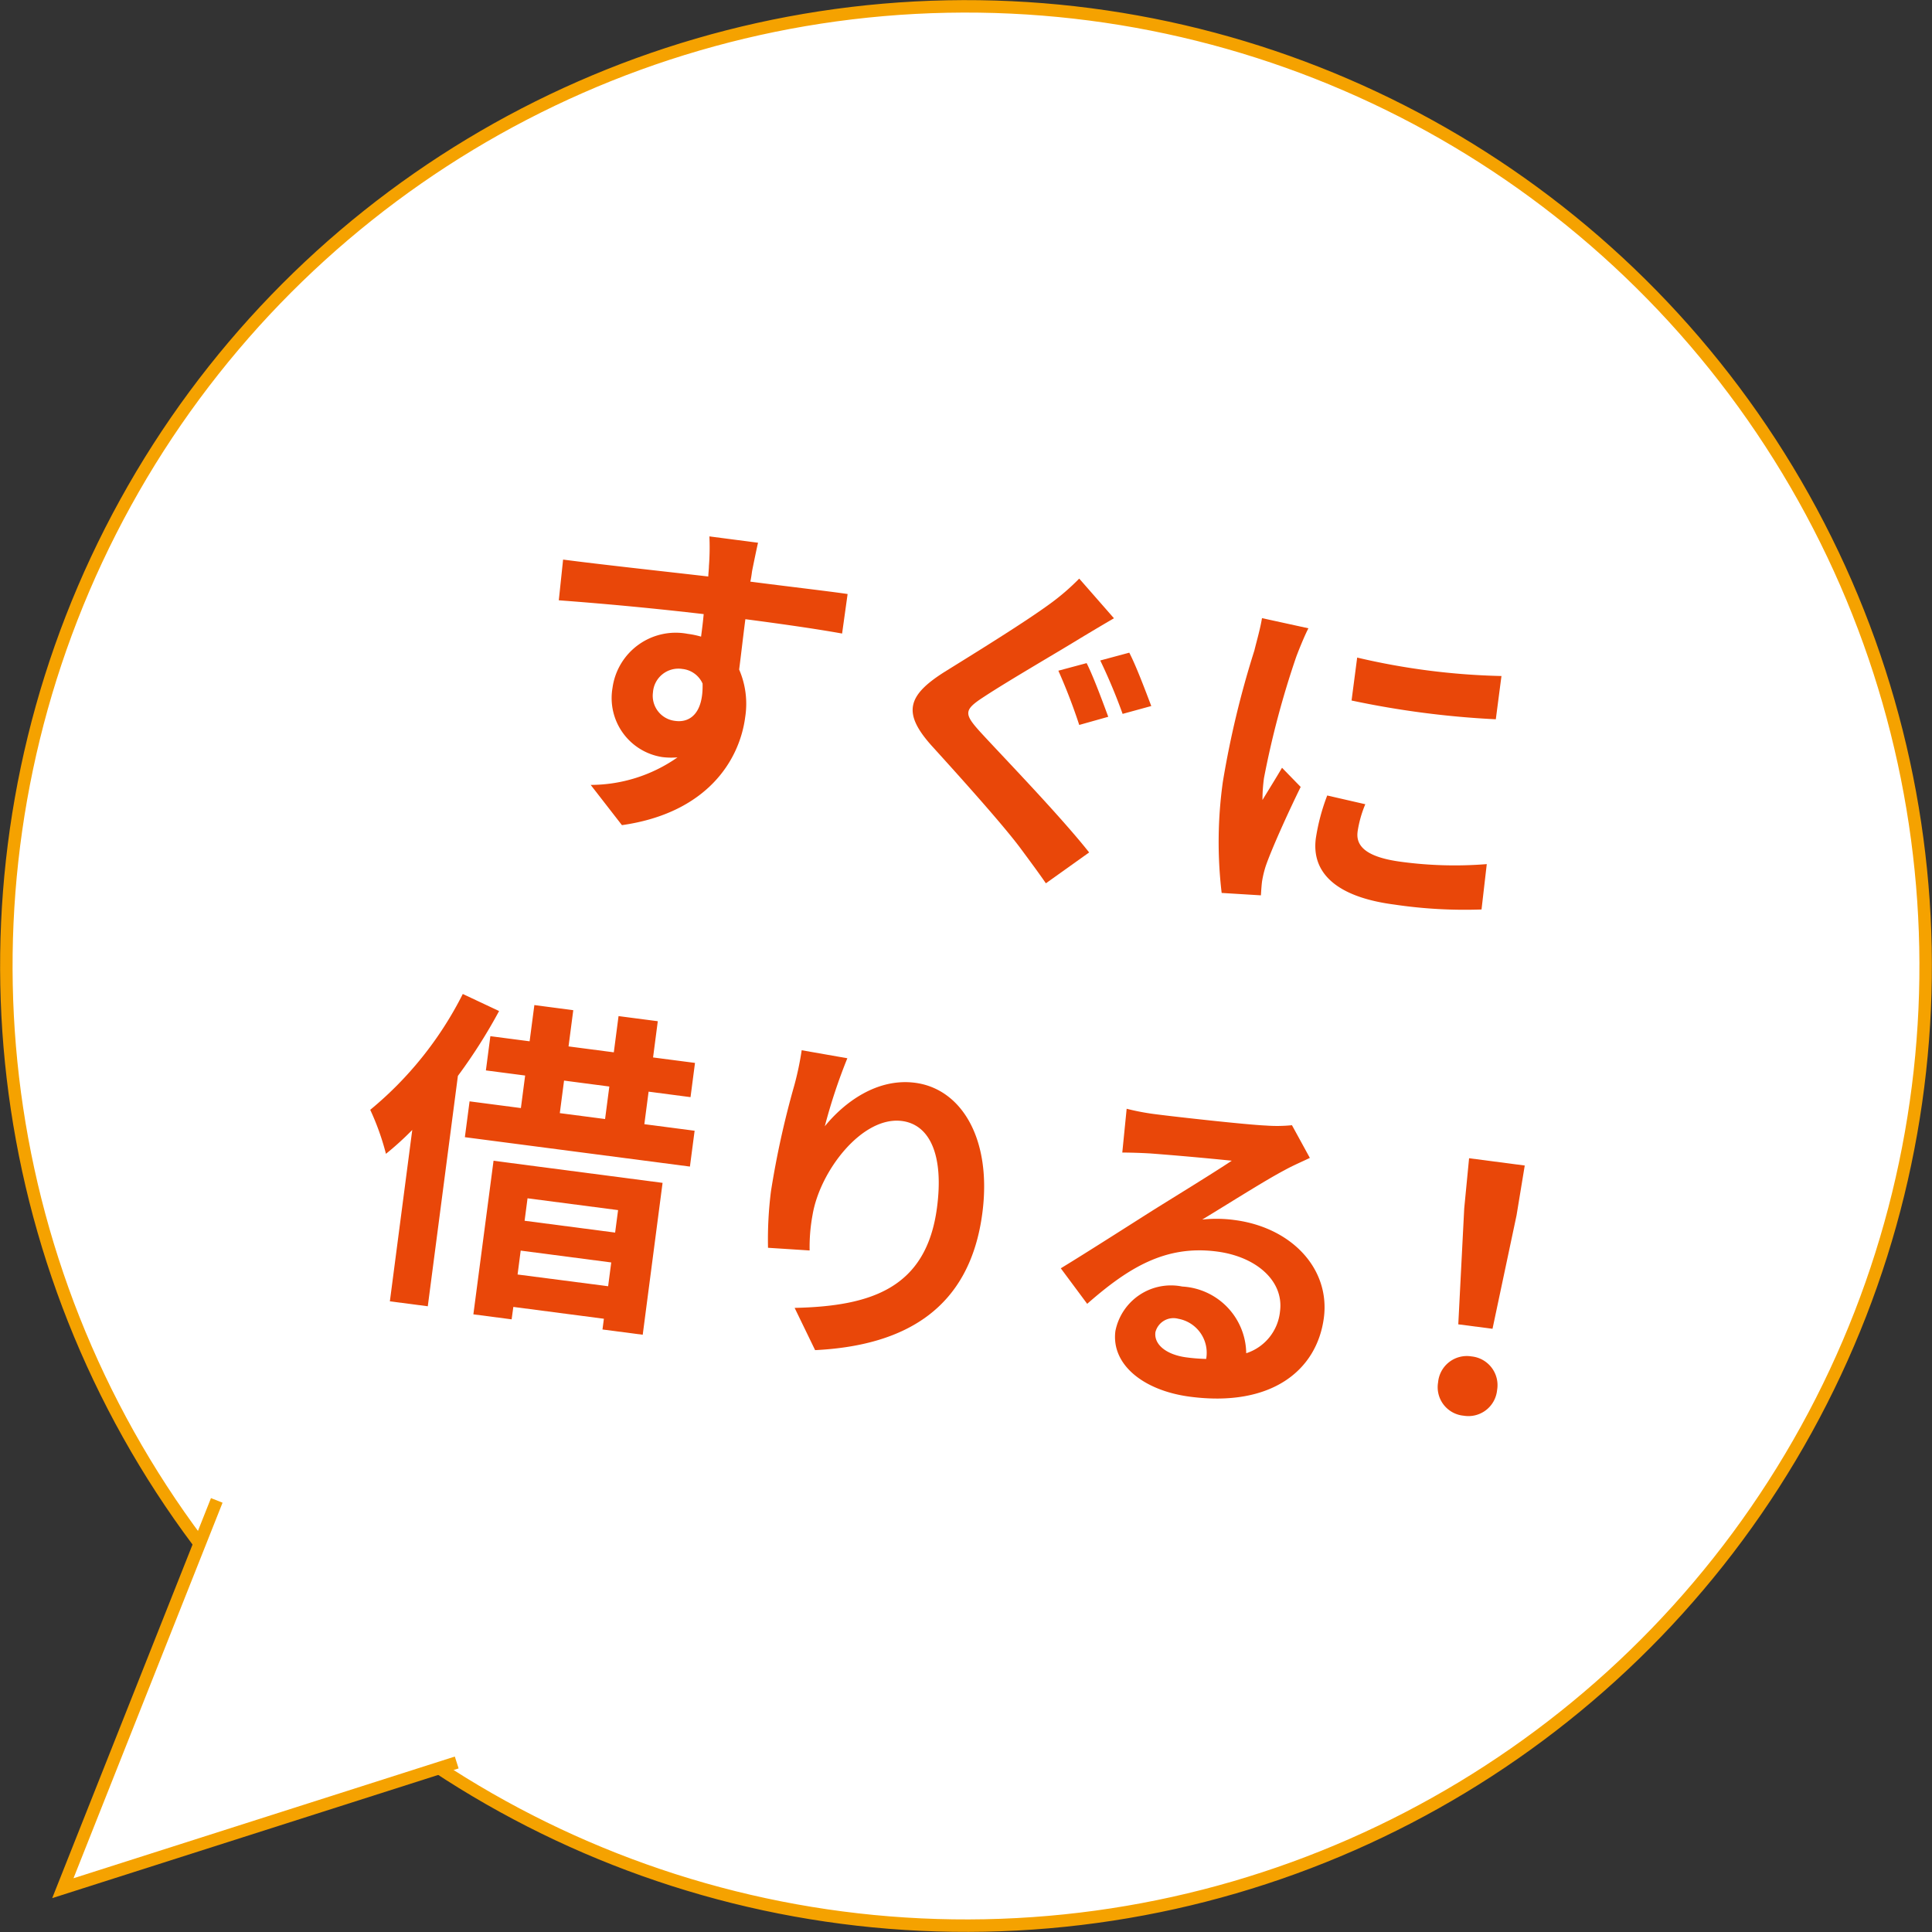
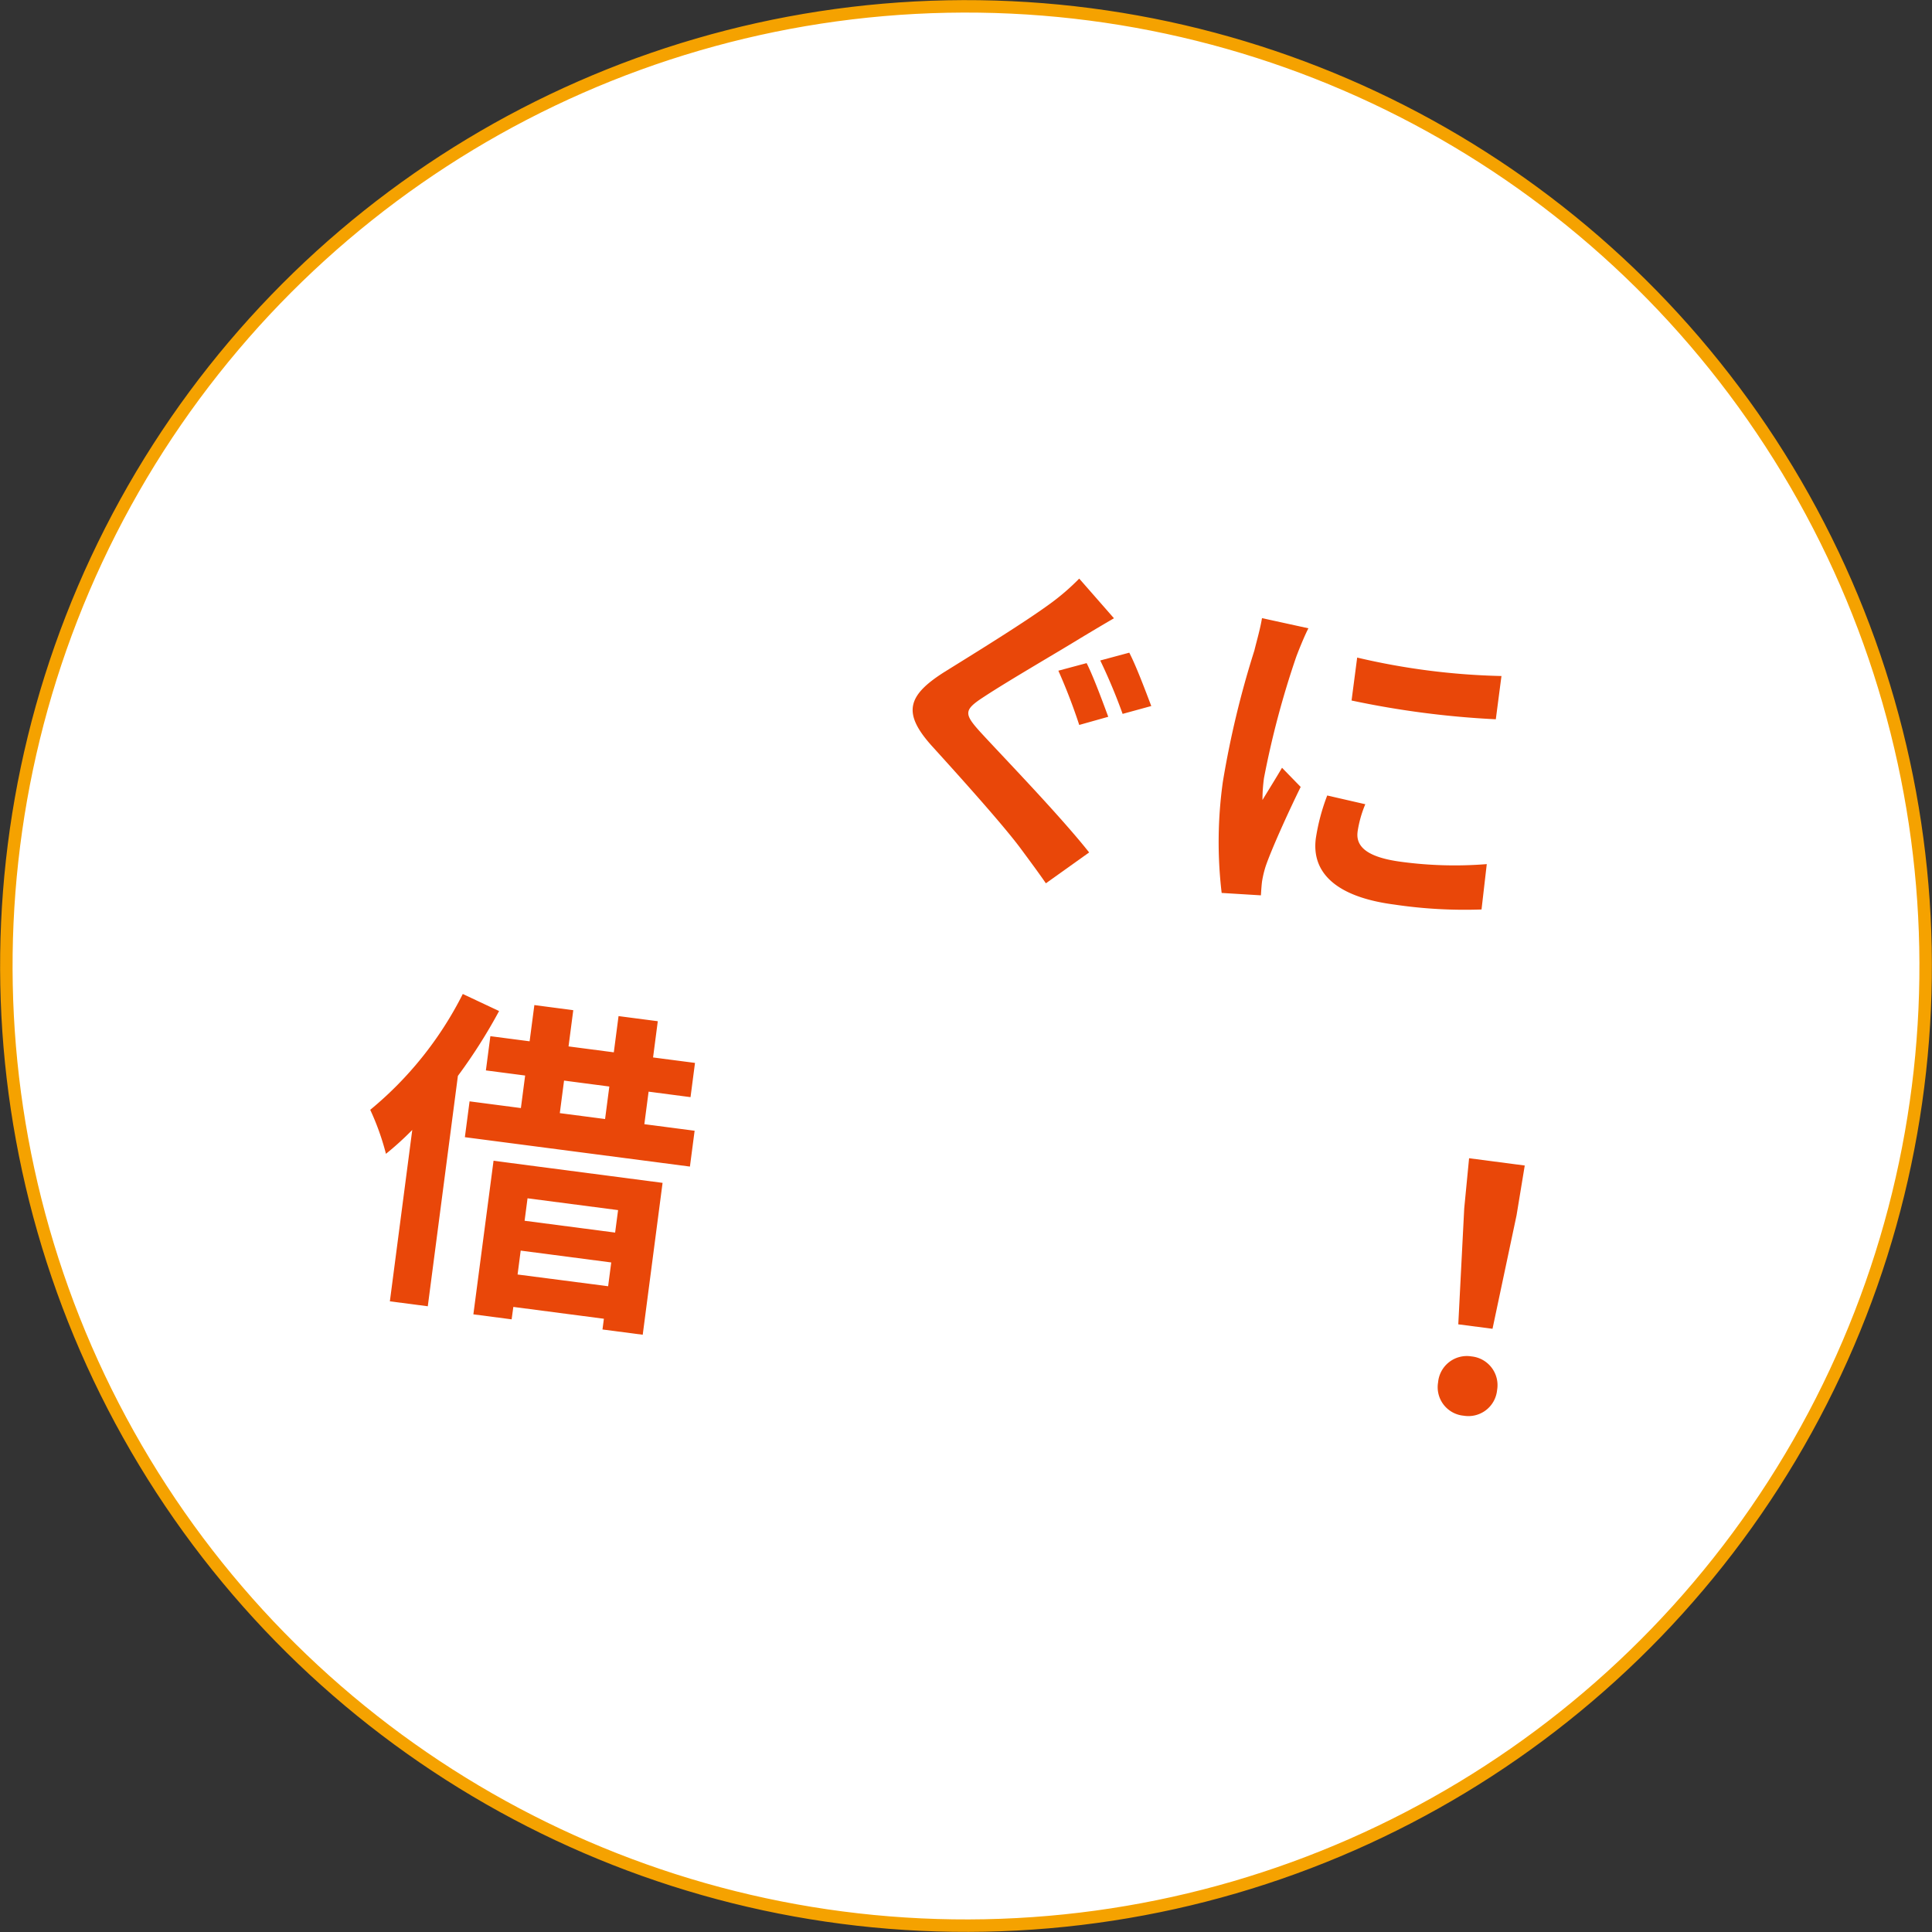
<svg xmlns="http://www.w3.org/2000/svg" width="113.213" height="113.213">
  <rect width="100%" height="100%" fill="#333333" stroke="none" />
  <g data-name="グループ 18217" transform="translate(1123.594 669.46)">
    <circle data-name="楕円形 737" cx="56.235" cy="56.235" r="56.235" transform="rotate(-31.122 -1706.736 1738.455)" fill="#fff" stroke="#f5a200" stroke-miterlimit="10" stroke-width=".73" />
    <g data-name="グループ 18205" fill="#e94709">
-       <path data-name="パス 18564" d="M-1079.525-635.983c-.021.157-.049.374-.1.606 1.985.26 4.684.572 5.7.726l-.323 2.316c-1.173-.213-2.994-.491-5.668-.841-.131 1-.252 2.087-.365 2.951a5.046 5.046 0 01.355 2.786c-.334 2.554-2.253 5.623-7.223 6.332l-1.831-2.358a8.894 8.894 0 005.087-1.614 4.242 4.242 0 01-.9-.018 3.5 3.5 0 01-2.908-4.057 3.739 3.739 0 014.411-3.162 4.975 4.975 0 01.778.162c.057-.433.115-.885.153-1.32a206.23 206.23 0 00-8.49-.809l.252-2.386c2.24.293 5.827.682 8.506.991.014-.258.039-.454.04-.614a14.294 14.294 0 00.027-1.736l2.85.372c-.074.31-.291 1.361-.351 1.673zm-4.485 8.769c.826.109 1.635-.426 1.586-2.191a1.461 1.461 0 00-1.187-.855 1.493 1.493 0 00-1.72 1.375 1.479 1.479 0 001.321 1.671z" />
      <path data-name="パス 18565" d="M-1060.224-632.1c-1.391.858-4.267 2.521-5.711 3.472-1.179.765-1.188.984-.227 2.049 1.311 1.431 4.641 4.864 6.391 7.071l-2.535 1.809c-.47-.682-1-1.391-1.49-2.055-1.037-1.394-3.586-4.225-5.193-5.995-1.728-1.925-1.454-2.948.747-4.34 1.7-1.057 4.675-2.888 6.179-3.991a13.444 13.444 0 001.71-1.475l2.036 2.325c-.671.39-1.383.816-1.907 1.13zm1.572 4.643l-1.7.478a33.57 33.57 0 00-1.223-3.179l1.656-.444c.412.813.986 2.387 1.267 3.143zm2.521-.63l-1.679.46a32.962 32.962 0 00-1.31-3.13l1.7-.457c.414.792.992 2.347 1.289 3.125z" />
      <path data-name="パス 18566" d="M-1047.641-630.958a52.376 52.376 0 00-1.885 7.091 9.455 9.455 0 00-.089 1.287c.382-.63.786-1.276 1.146-1.89l1.093 1.123c-.764 1.559-1.693 3.617-2.045 4.63a6.058 6.058 0 00-.219.911c-.028.216-.049.533-.066.812l-2.3-.141a25.375 25.375 0 01.072-6.527 55.167 55.167 0 011.844-7.676c.131-.542.346-1.273.447-1.9l2.721.595c-.211.393-.595 1.343-.719 1.685zm3.6 10.245c-.113.865.564 1.494 2.57 1.756a23.454 23.454 0 005 .133l-.307 2.658a27.987 27.987 0 01-5.12-.289c-3.38-.441-4.855-1.854-4.59-3.878a12 12 0 01.668-2.512l2.231.512a6.717 6.717 0 00-.454 1.62zm8.431-9.133l-.331 2.535a53.063 53.063 0 01-8.453-1.1l.329-2.516a40.647 40.647 0 008.453 1.081z" />
      <path data-name="パス 18567" d="M-1094.348-610.214a31.389 31.389 0 01-2.414 3.8l-1.764 13.5-2.222-.29 1.312-10.043a17.722 17.722 0 01-1.542 1.4 14.887 14.887 0 00-.921-2.579 21.071 21.071 0 005.424-6.788zm11.458 7.014l-.275 2.1-13.188-1.722.276-2.1 3.007.393.249-1.906-2.3-.3.262-2.006 2.3.3.278-2.123 2.28.3-.277 2.122 2.653.347.277-2.123 2.3.3-.277 2.123 2.457.32-.262 2.006-2.457-.321-.249 1.906zm-11.783 1.759l9.905 1.295-1.163 8.9-2.358-.308.082-.629-5.306-.693-.1.728-2.242-.293zm6.715 7.353l.182-1.394-5.306-.694-.182 1.4zm-4.723-5.153l-.172 1.316 5.305.693.173-1.317zm1.891-4.991l2.653.346.249-1.905-2.653-.348z" />
-       <path data-name="パス 18568" d="M-1075.261-603.462c1.145-1.41 3.07-2.838 5.291-2.548 2.732.358 4.506 3.308 3.941 7.632-.727 5.562-4.474 7.771-9.8 8.034l-1.2-2.475c4.45-.1 7.722-1.13 8.343-5.886.4-3.027-.4-4.851-2.055-5.066-2.32-.3-4.8 2.911-5.236 5.492a10.349 10.349 0 00-.174 2.095l-2.438-.157a22.518 22.518 0 01.173-3.315 52.35 52.35 0 011.372-6.219 17.7 17.7 0 00.428-2.042l2.676.469a32.319 32.319 0 00-1.321 3.986z" />
-       <path data-name="パス 18569" d="M-1055.8-604.158c1.042.136 5.259.607 6.392.654a8.741 8.741 0 001.521-.02l1.049 1.916c-.49.236-1 .45-1.493.724-1.159.609-3.45 2.069-4.815 2.889a7.824 7.824 0 011.9.028c3.341.437 5.6 2.851 5.23 5.72-.406 3.1-3.086 5.255-7.842 4.633-2.733-.357-4.631-1.885-4.375-3.85a3.321 3.321 0 013.92-2.606 3.966 3.966 0 013.746 3.908 2.876 2.876 0 001.981-2.46c.231-1.769-1.382-3.2-3.7-3.5-3.007-.393-5.181.942-7.6 3.065l-1.547-2.082c1.542-.937 4.182-2.63 5.468-3.442 1.218-.761 3.478-2.145 4.552-2.863a193.223 193.223 0 00-4.782-.426 33.516 33.516 0 00-1.634-.053l.256-2.565a13.874 13.874 0 001.773.33zm1.738 14.24a10.623 10.623 0 001.148.09 2.026 2.026 0 00-1.633-2.353 1.091 1.091 0 00-1.341.785c-.095.727.646 1.324 1.825 1.478z" />
      <path data-name="パス 18570" d="M-1039.324-588.453a1.692 1.692 0 011.958-1.523 1.693 1.693 0 011.5 1.975 1.688 1.688 0 01-1.956 1.5 1.677 1.677 0 01-1.502-1.952zm1.532-10.194l.285-2.942 3.262.427-.48 2.915-1.409 6.652-2.006-.261z" />
    </g>
-     <path data-name="パス 18571" d="M-1110.892-581.538l-9.019 22.724 23.08-7.366" fill="#fff" stroke="#f5a200" stroke-miterlimit="10" stroke-width=".73" />
  </g>
</svg>